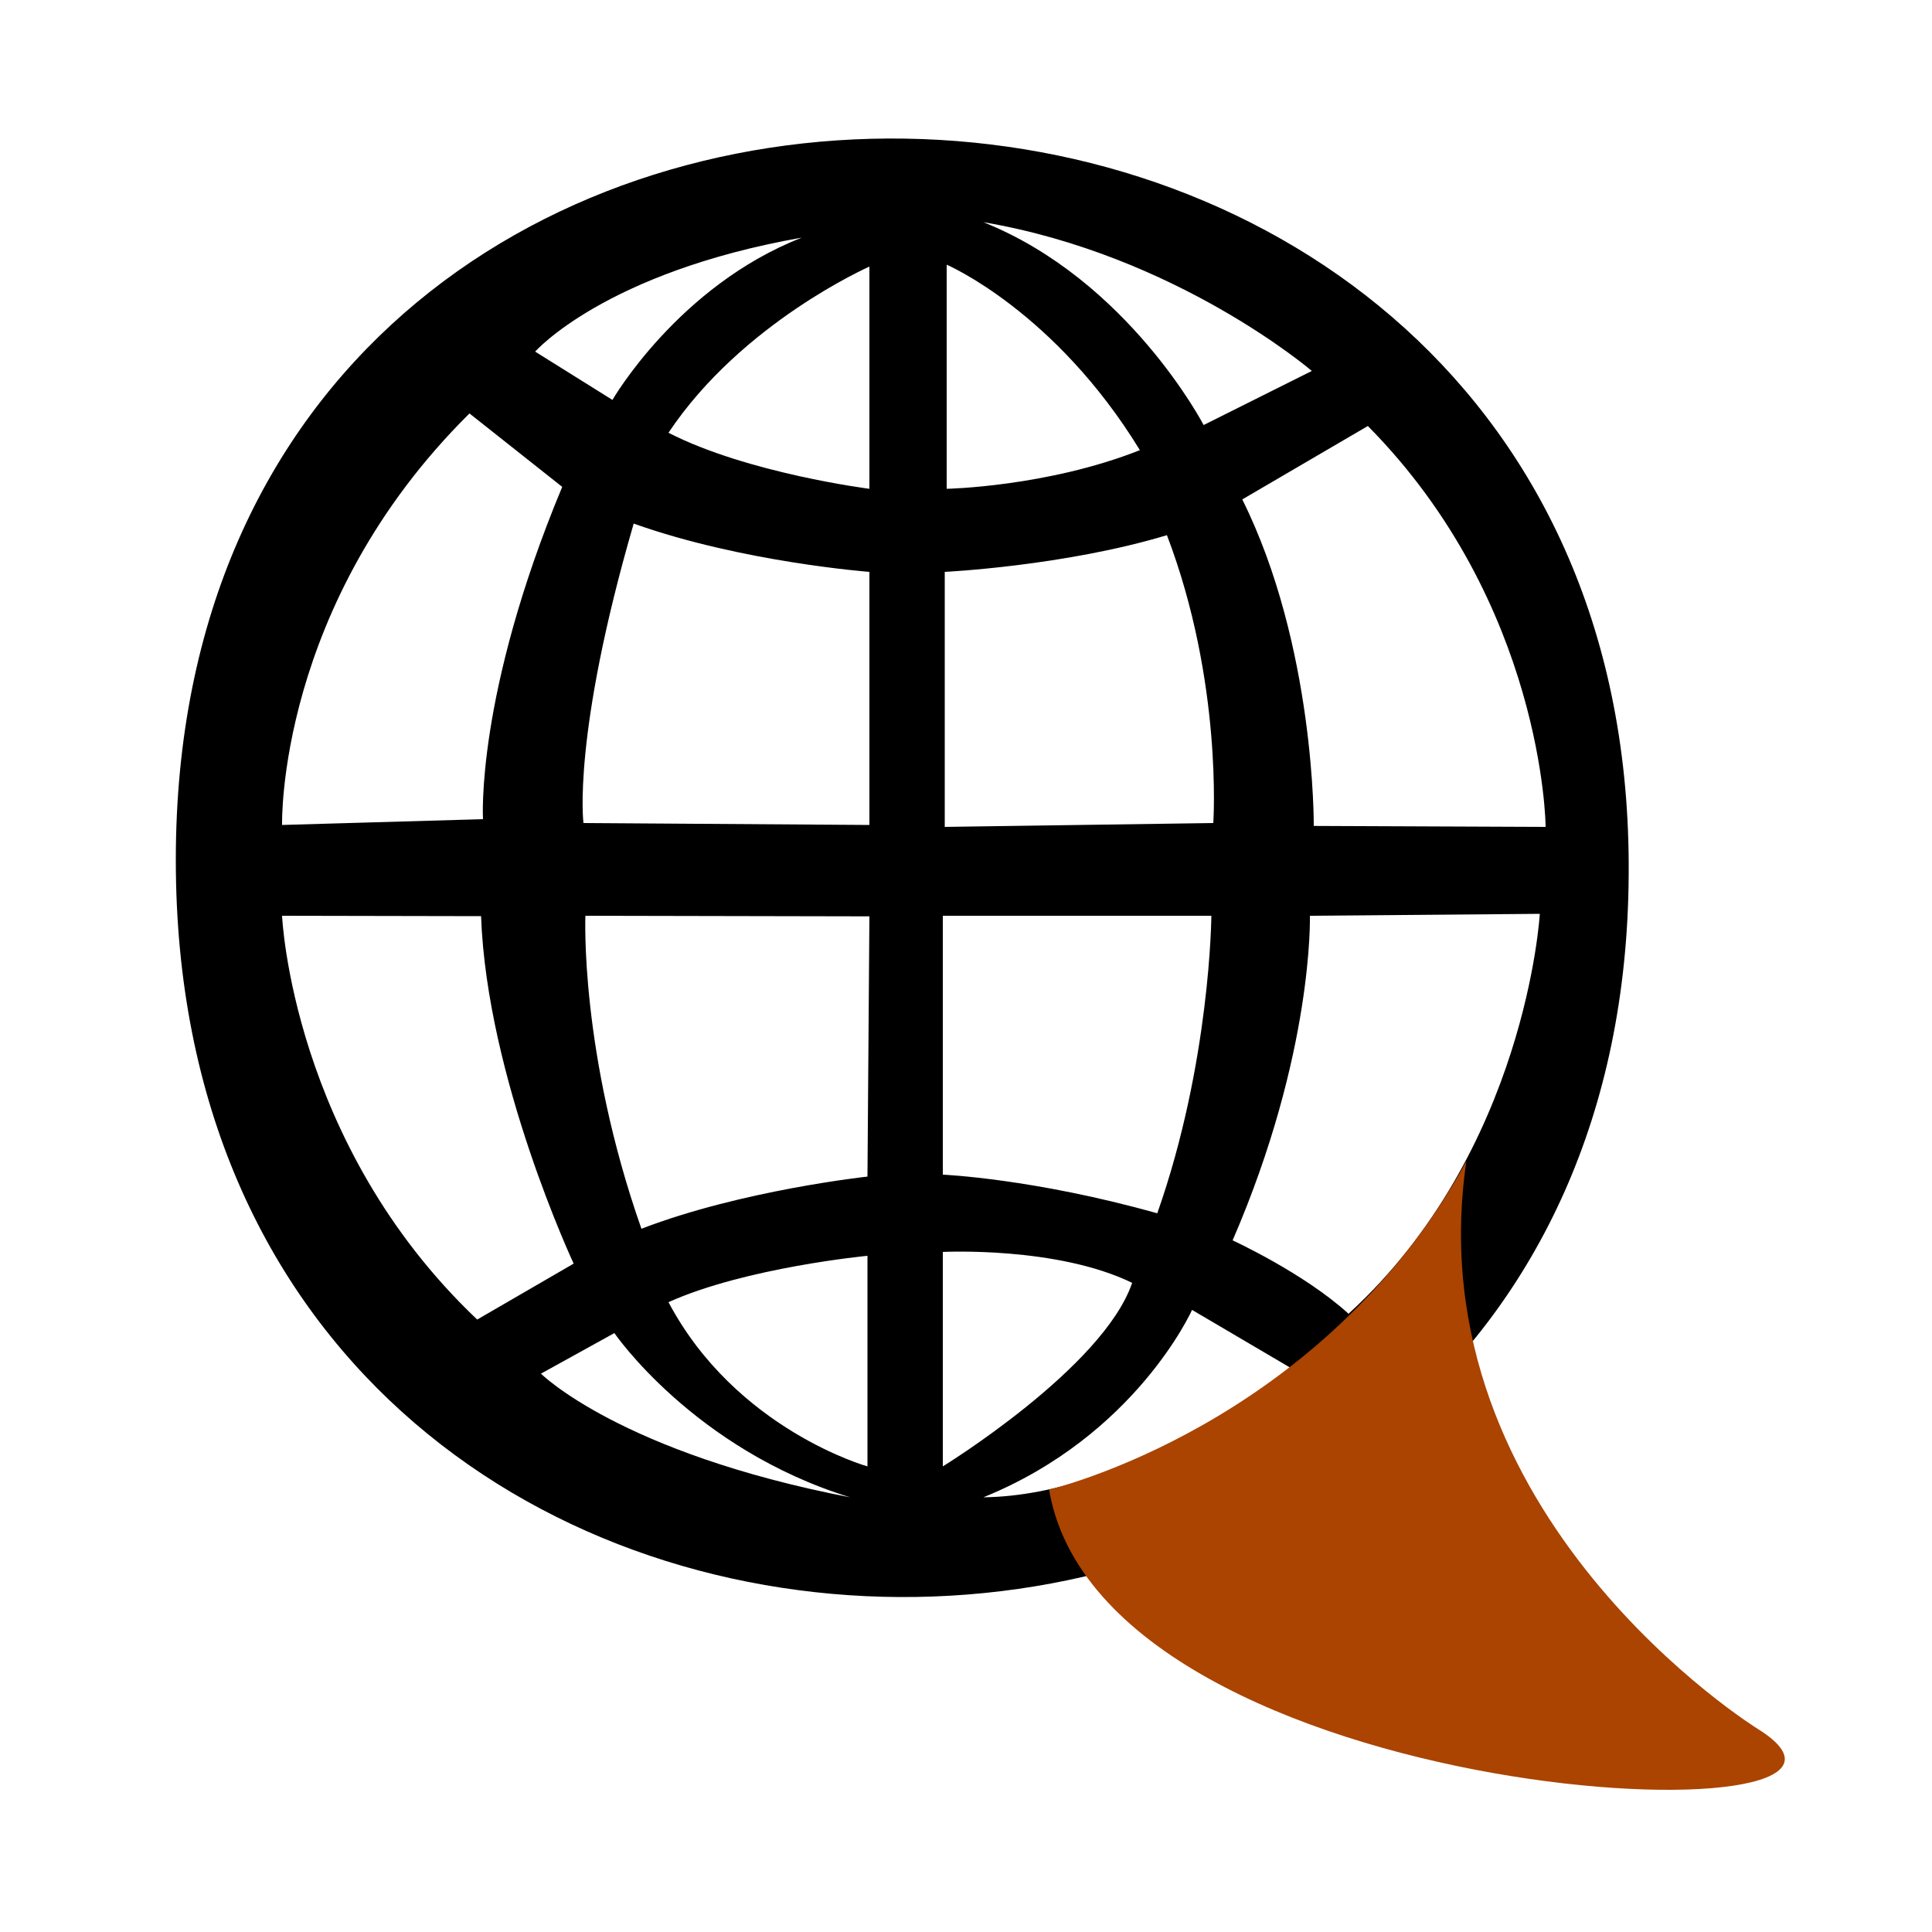
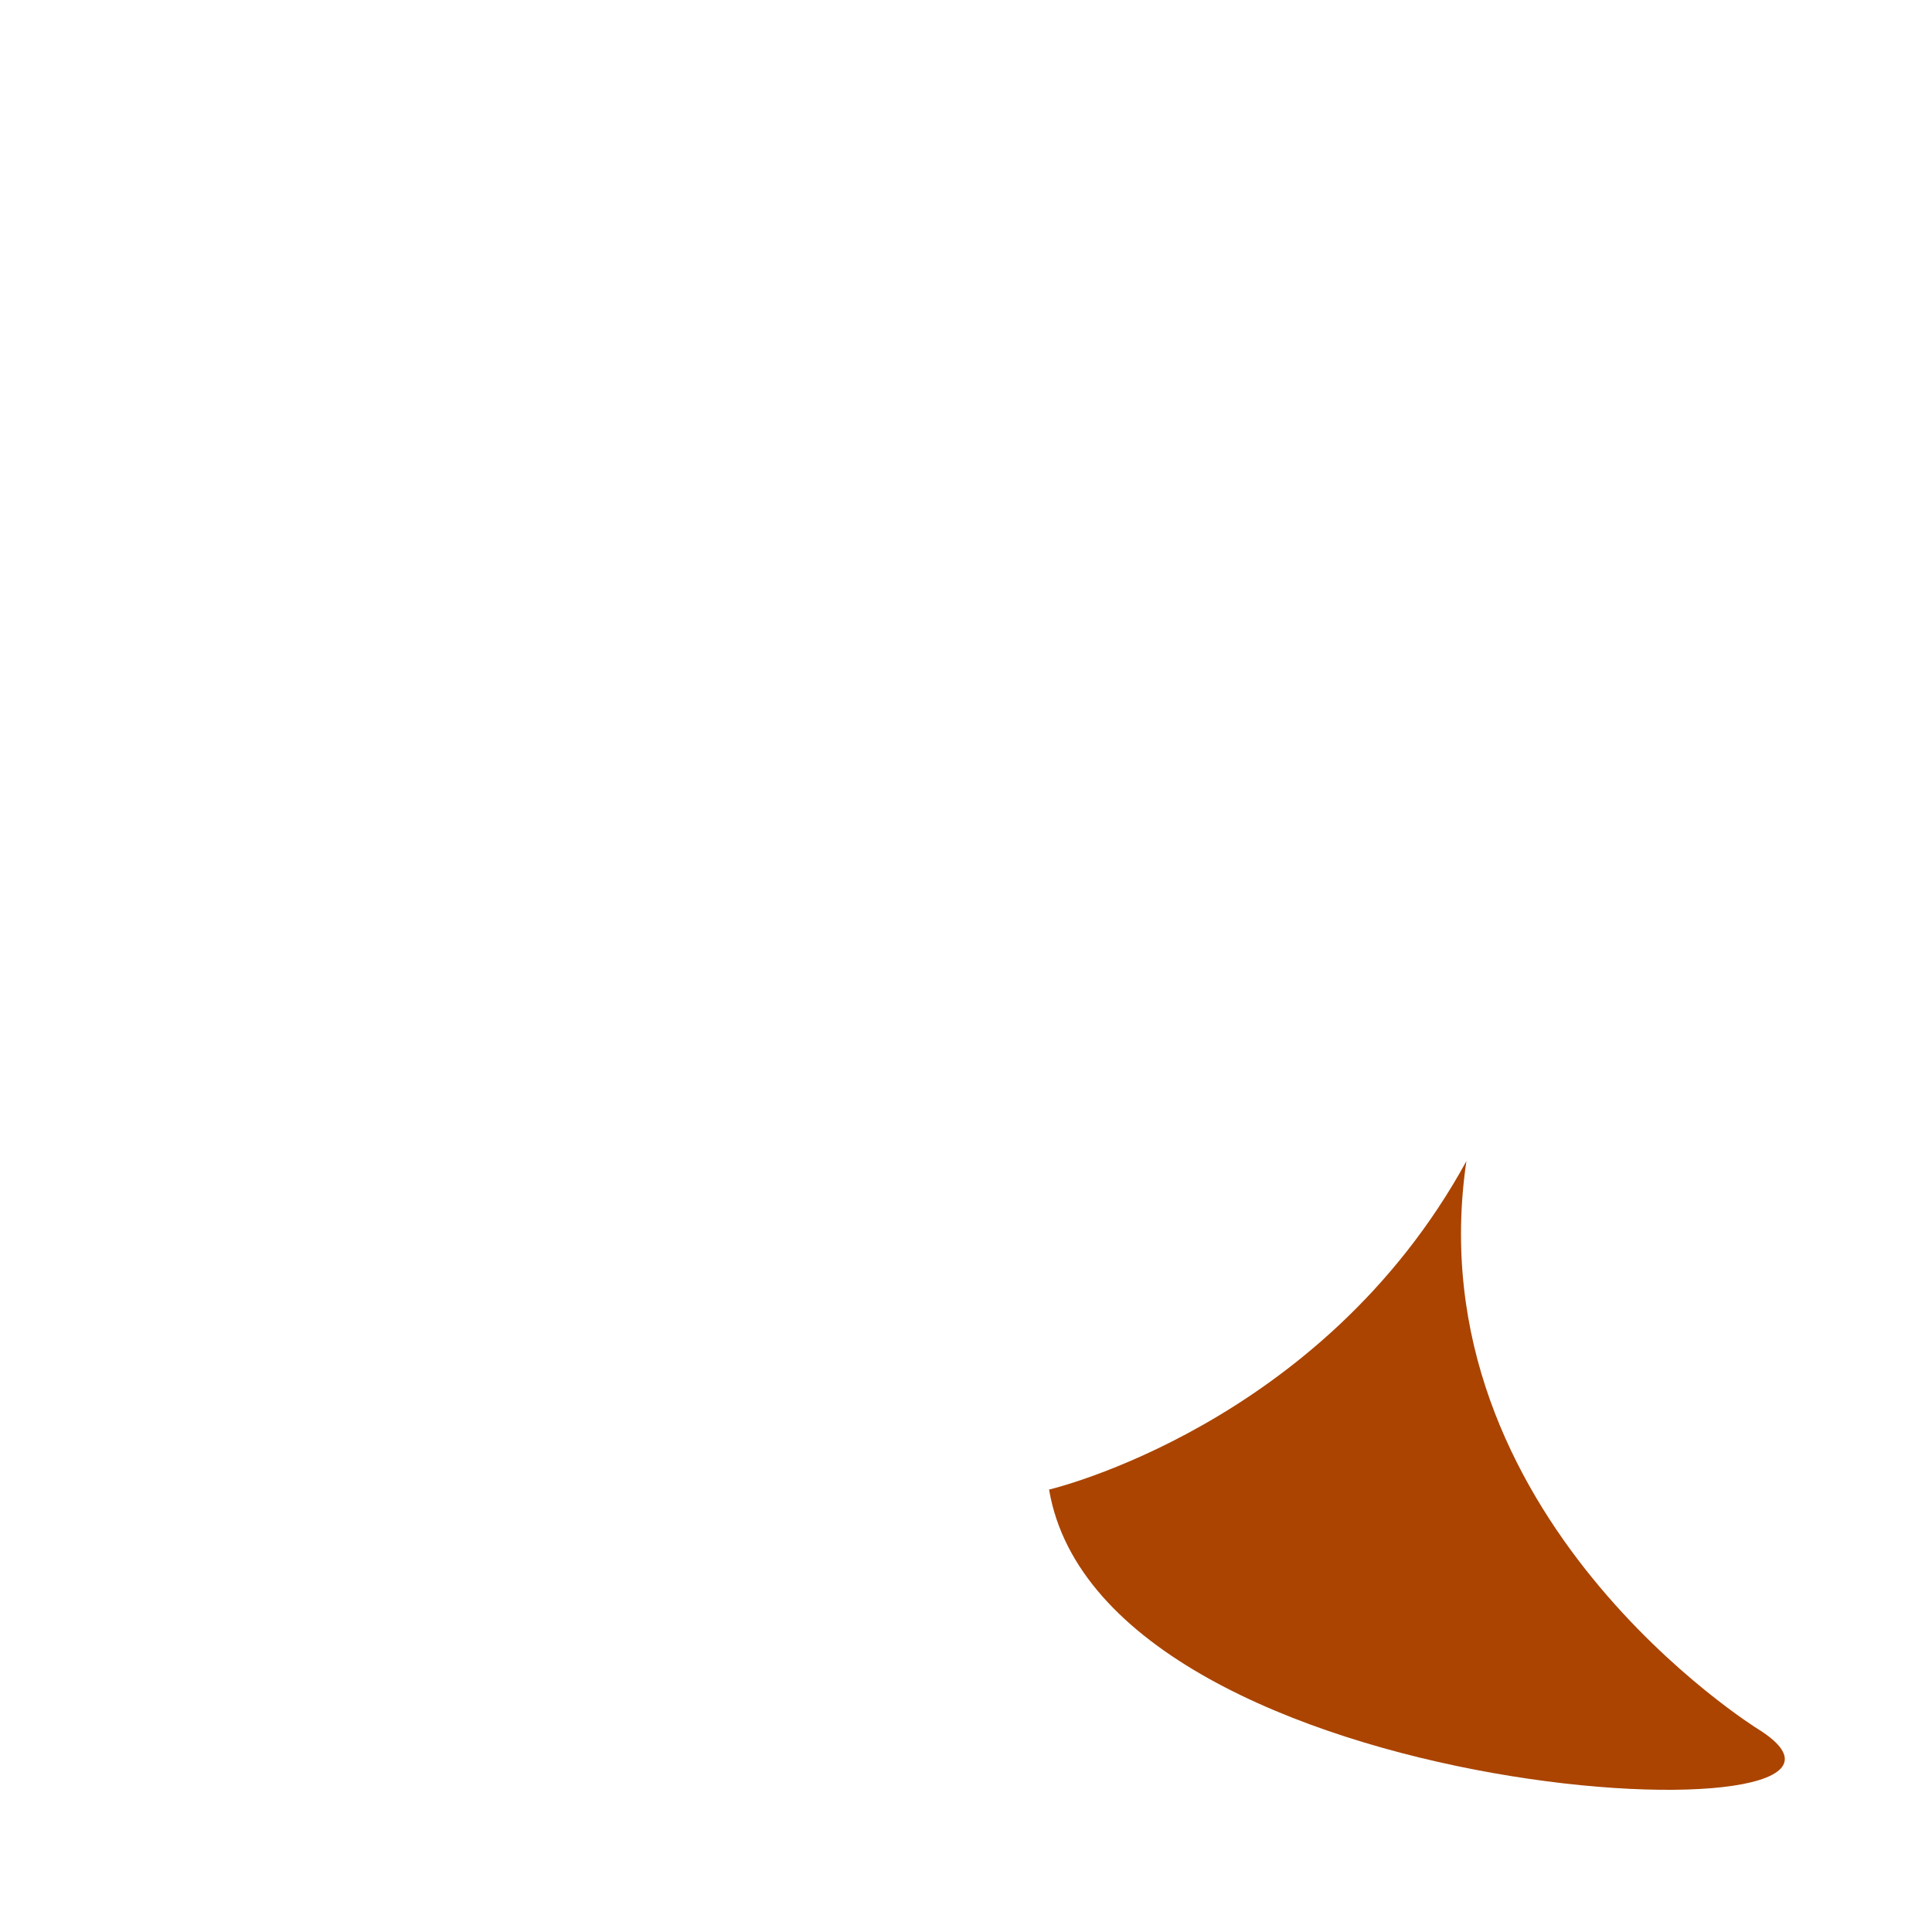
<svg xmlns="http://www.w3.org/2000/svg" width="1em" height="1em" viewBox="0 0 1000 1000">
-   <path d="m91 445c-.2 508 749 507 752 8 4-499-752-515-752-8zm226-238-40-25s36-41 138-59c-64 25-98 84-98 84zm133 46s-63-8-104-29c38-57 104-86 104-86zm140-20c-48 19-100 20-100 20v-116s56 24 100 96zm89-41-56 28s-39-75-114-105c100 17 170 77 170 77zm-388 60c-45 108-41 172-41 172l-104 3s-3-114 97-213zm509 176-120-.5s.8-93-37-169l65-38c91 92 92 207 92 207zm-350-132v131l-148-1s-6-45 26-155c56 20 122 25 122 25zm178 130-139 2v-132s62-3 115-19c29 76 24 149 24 149zm-331 228-50 29c-96-91-101-209-101-209l103 .2c3 84 48 180 48 180zm152-45s-65 7-117 27c-32-91-29-162-29-162l147 .3zm39-1v-134h139s-.5 76-28 154c-64-18-111-20-111-20zm309-135s-7 123-99 207c-23-21-60-38-60-38 42-97 40-168 40-168zm-348 286s-68-19-103-85c40-18 103-24 103-24zm137-95c-15 44-98 95-98 95v-111s59-3 98 16zm-146 111c-119-23-160-64-160-64l38-21s41 60 122 85zm228-67s-80 66-159 67c79-32 108-97 108-97z" />
  <path d="m543 771c28 166 463 184 367 124 0 0-178-110-151-294-75 137-216 170-216 170z" fill="#aa4400" />
</svg>